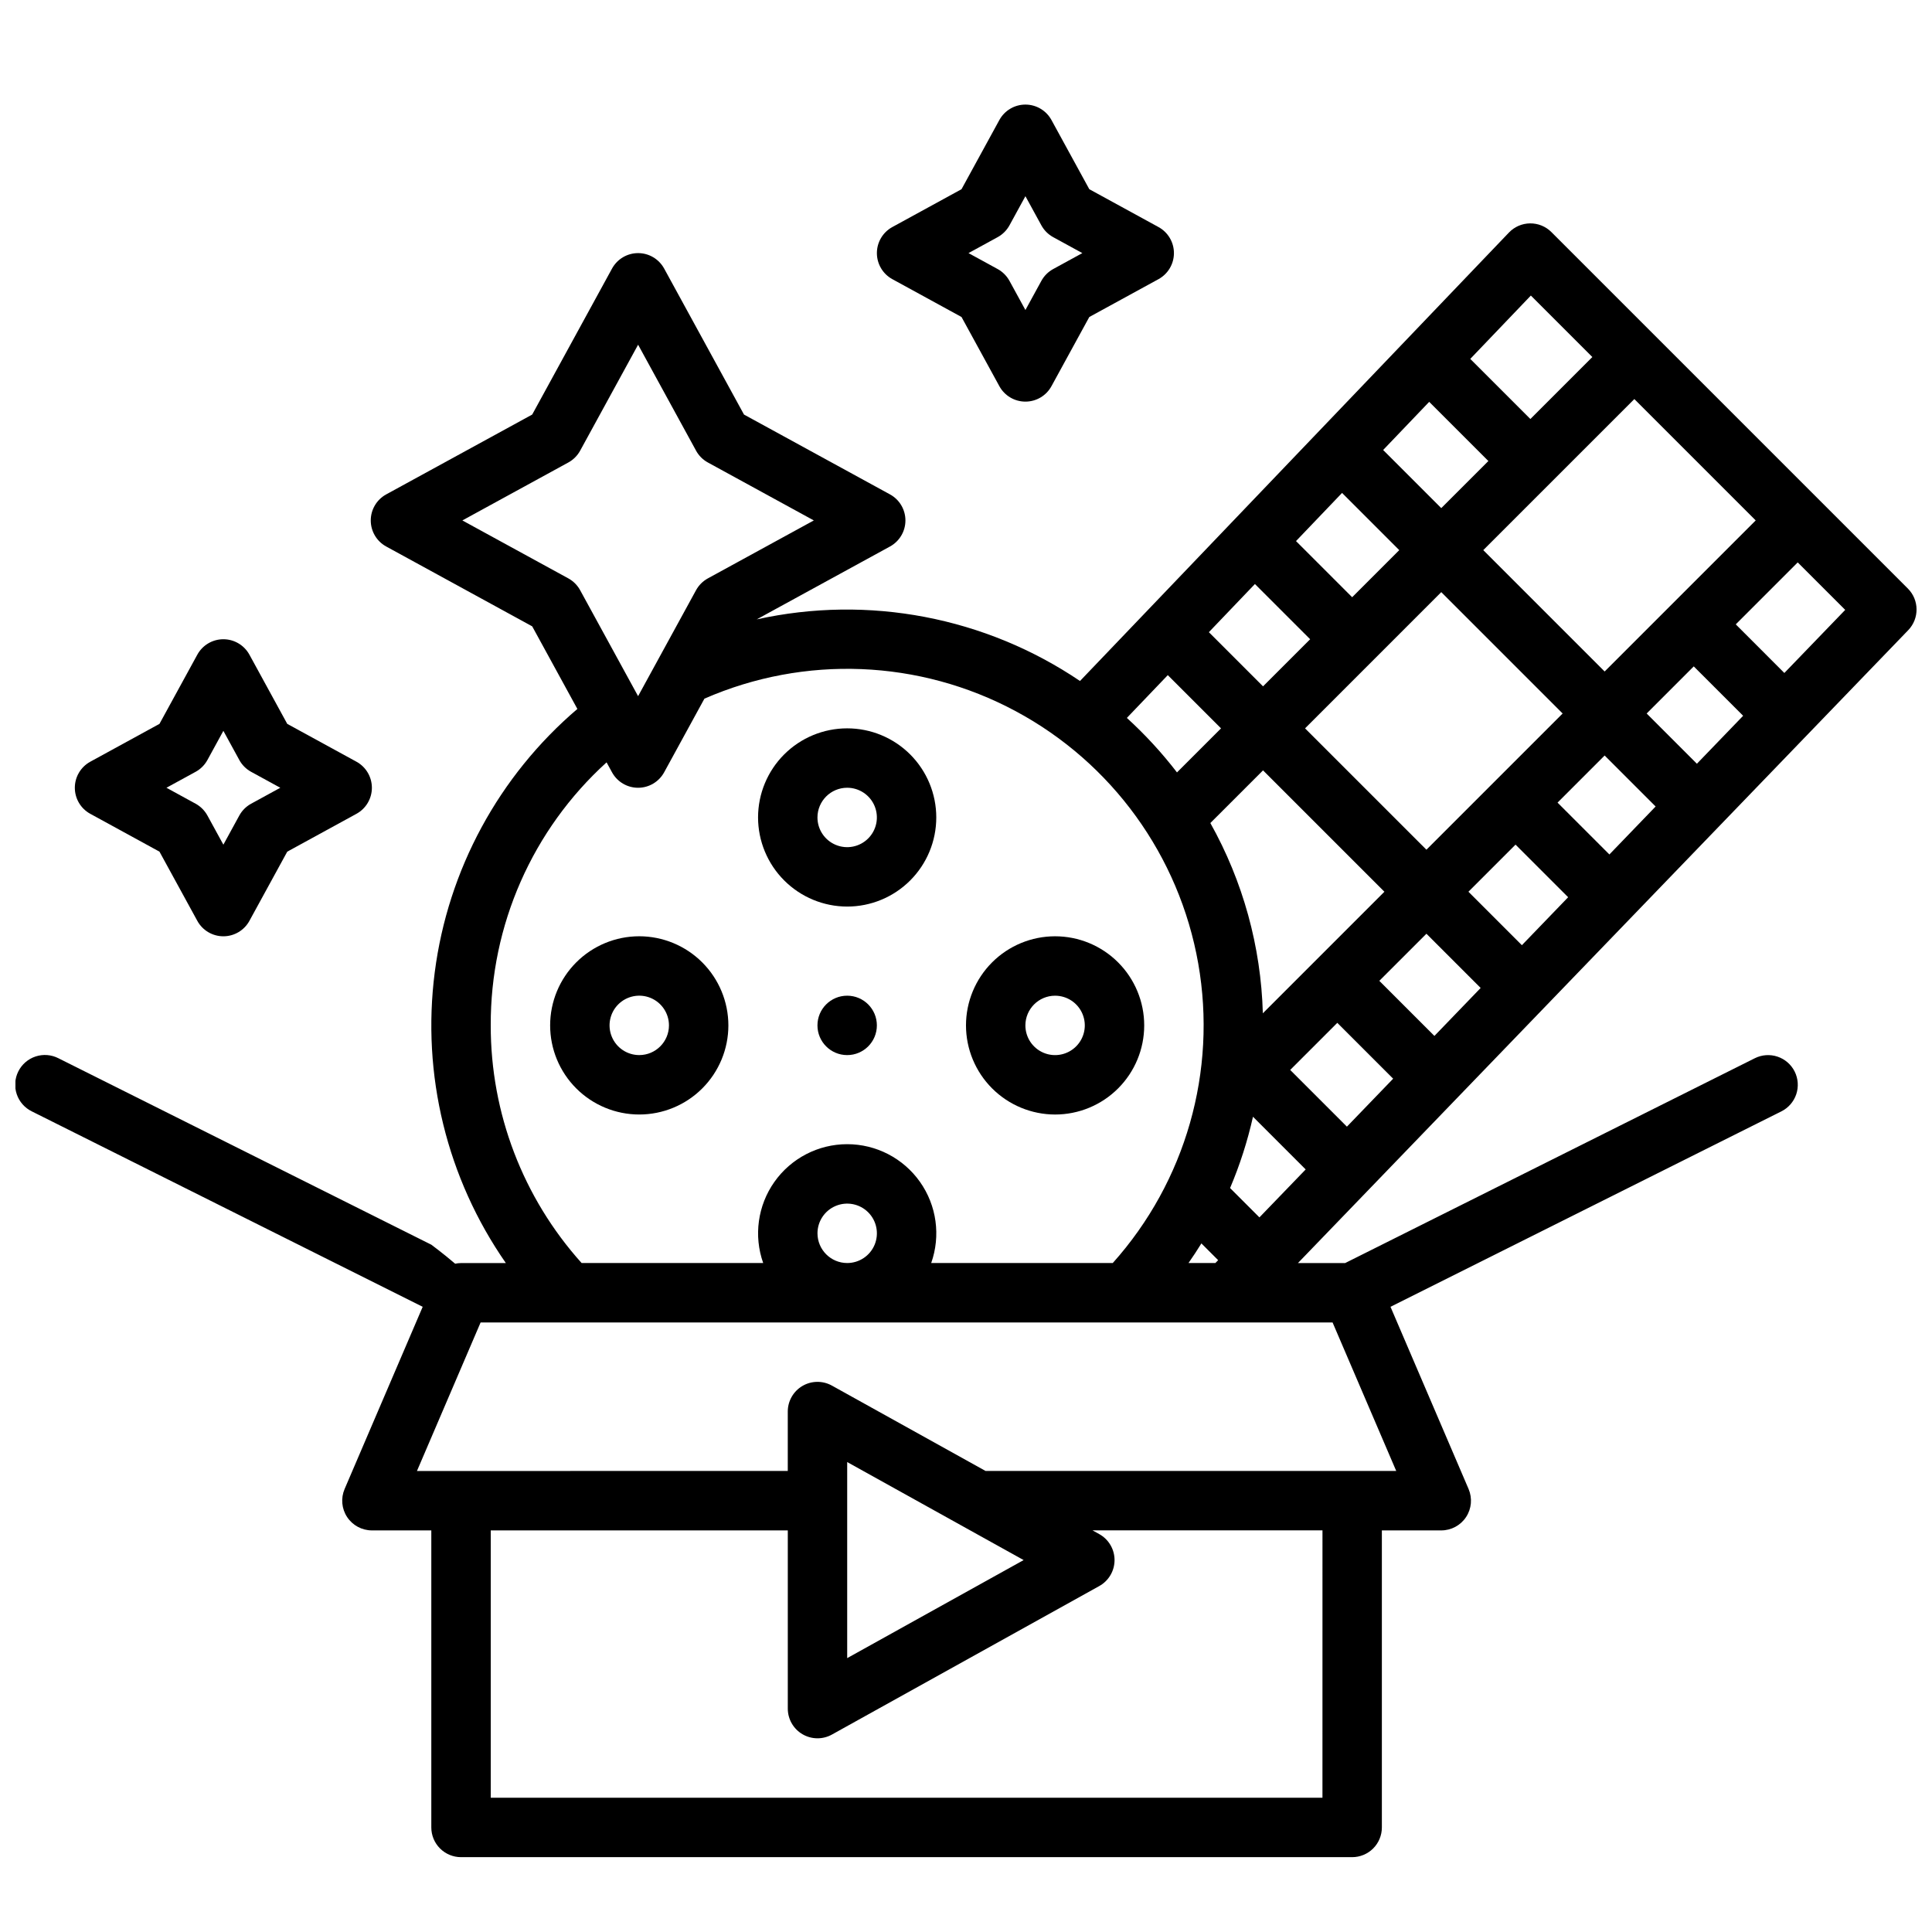
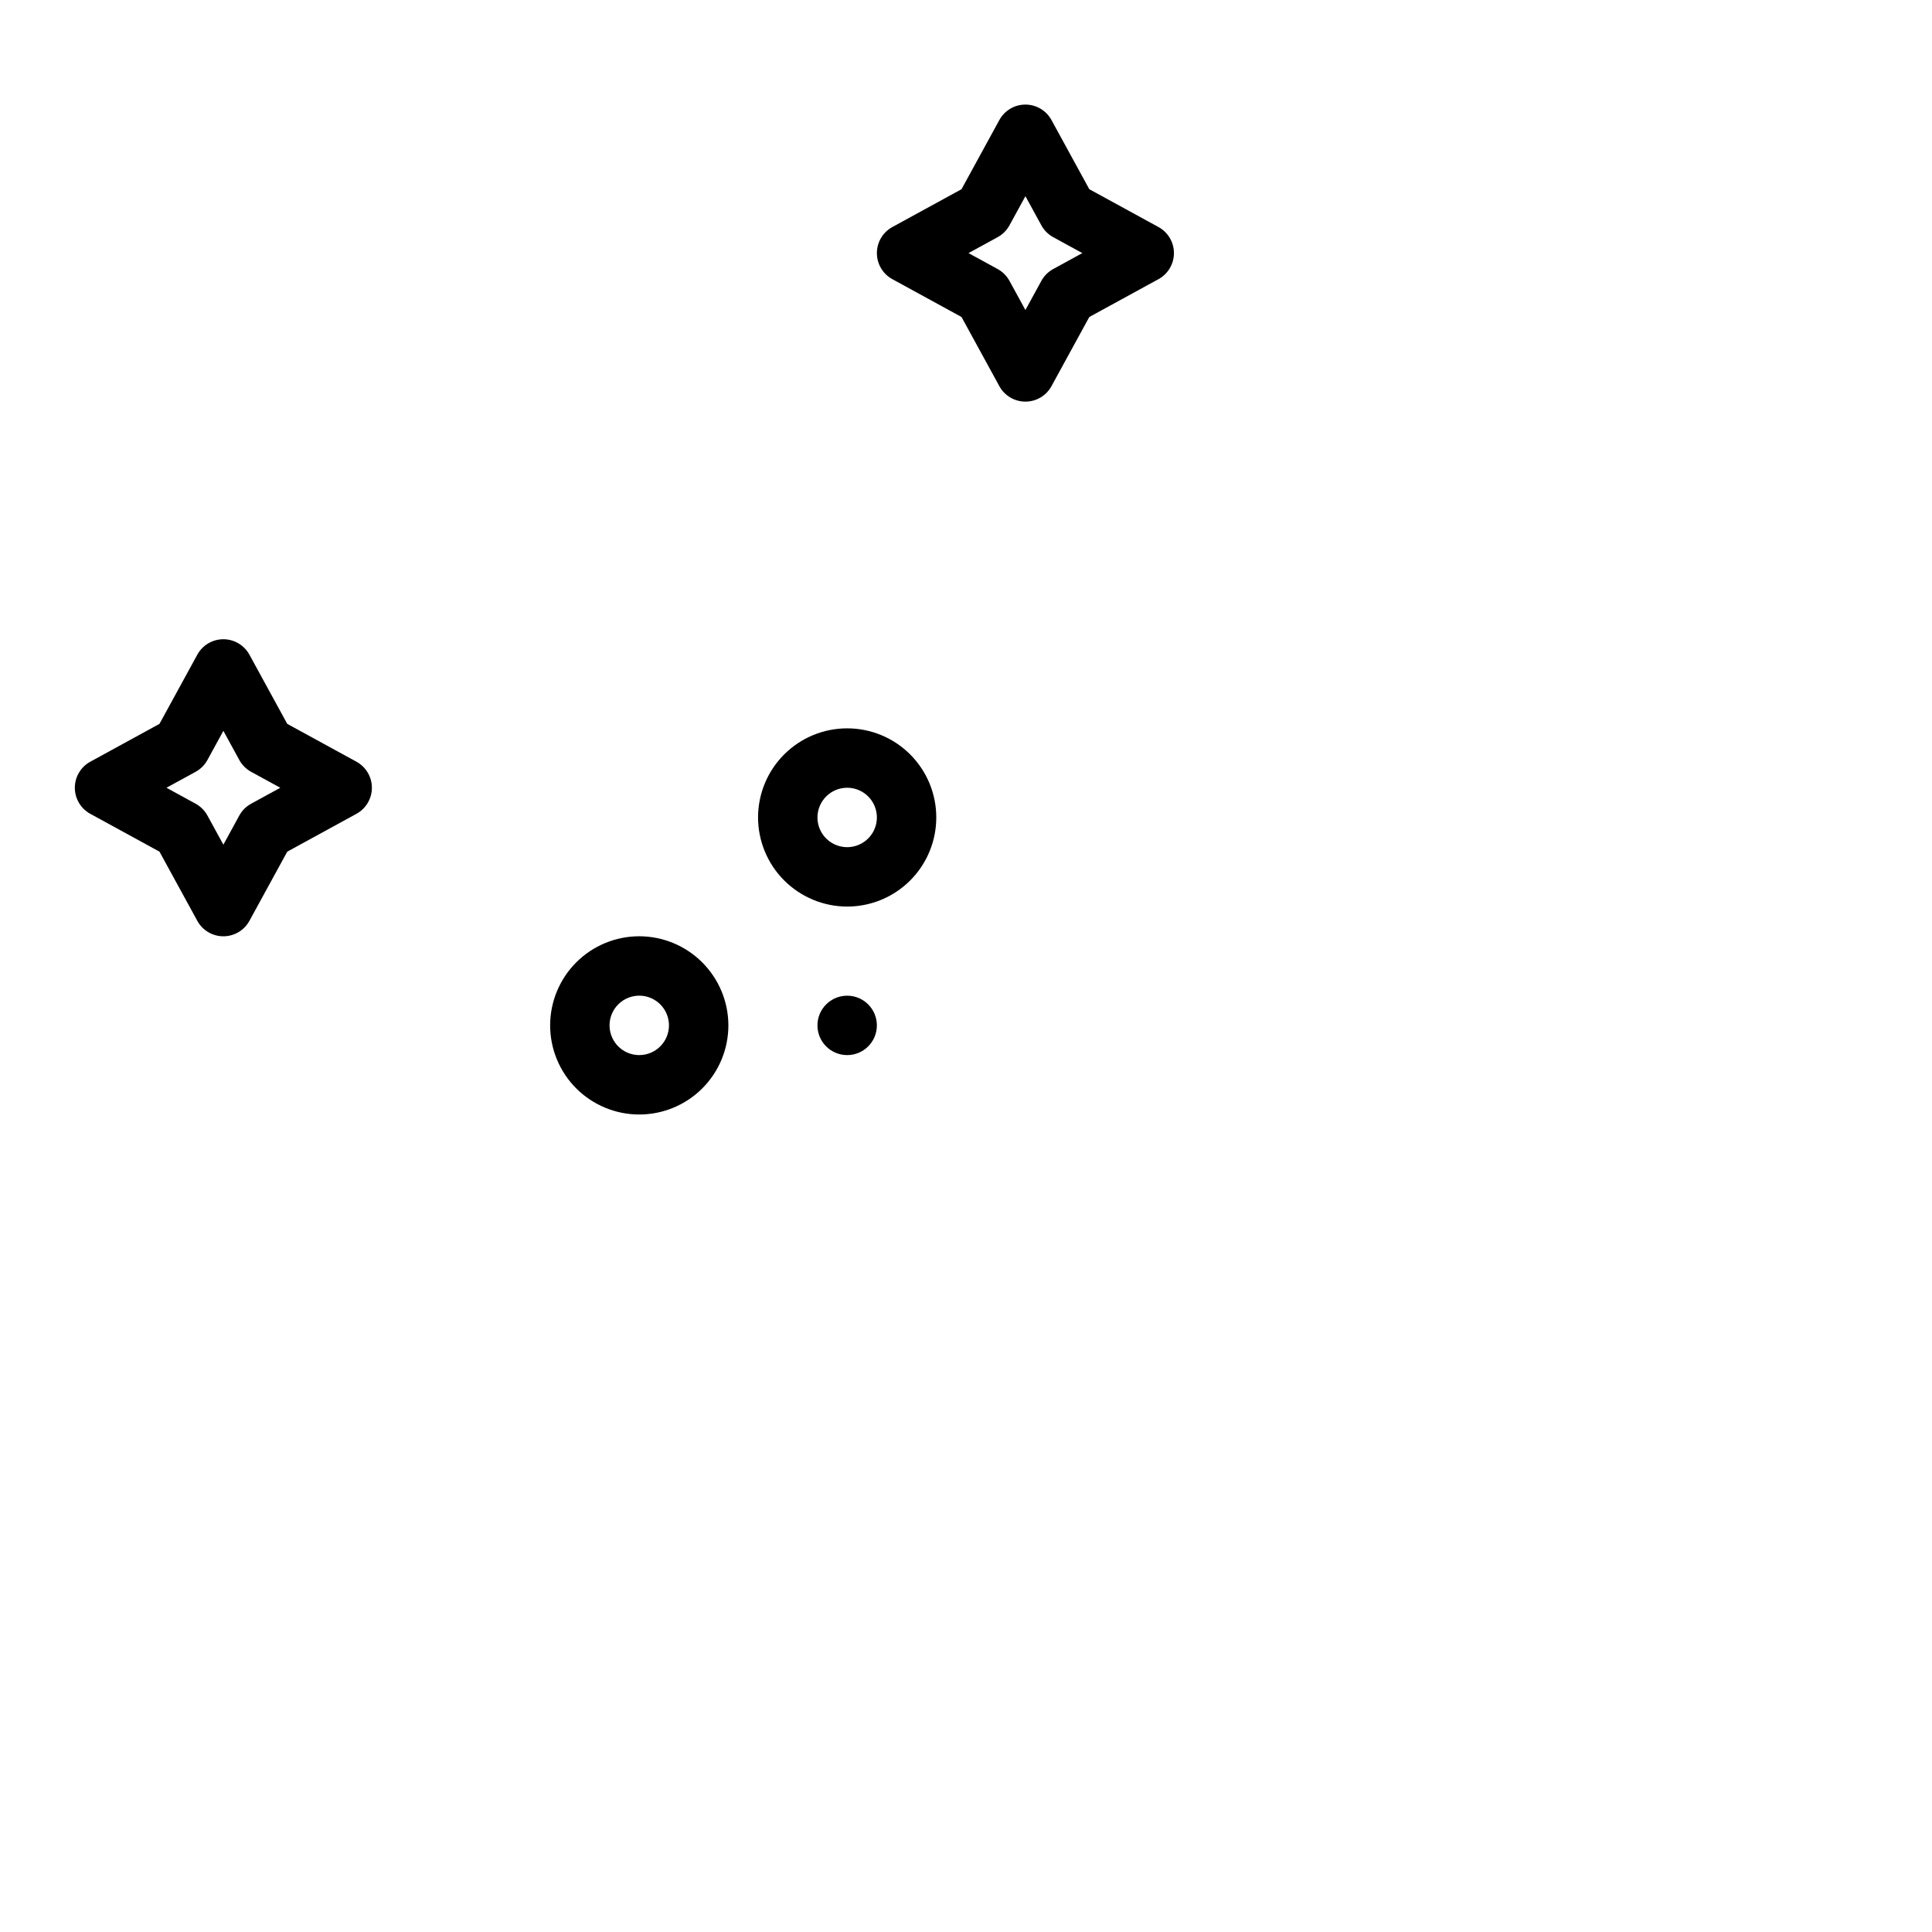
<svg xmlns="http://www.w3.org/2000/svg" width="800px" height="800px" version="1.1" viewBox="144 144 512 512">
  <defs>
    <clipPath id="a">
      <path d="m148.09 203h503.81v434h-503.81z" />
    </clipPath>
  </defs>
  <g clip-path="url(#a)">
-     <path d="m649.7 311c2.981-3.09 2.934-7.996-0.098-11.031l-94.465-94.465c-1.5-1.5-3.535-2.328-5.656-2.305-2.117 0.023-4.137 0.898-5.602 2.43l-113.67 118.84c-25.105-16.965-56.082-22.867-85.668-16.328l35.312-19.312c2.523-1.379 4.094-4.027 4.094-6.906 0-2.879-1.57-5.527-4.094-6.906l-38.688-21.156-21.156-38.688c-1.383-2.527-4.031-4.098-6.906-4.098-2.879 0-5.527 1.57-6.91 4.098l-21.156 38.688-38.688 21.156c-2.523 1.379-4.094 4.027-4.094 6.906 0 2.879 1.57 5.527 4.094 6.906l38.688 21.156 11.973 21.891h0.004c-20.824 17.758-34.297 42.629-37.801 69.77-3.504 27.141 3.211 54.613 18.844 77.078h-11.879c-0.523 0.004-1.043 0.062-1.555 0.172-3.32-2.836-6.32-5.039-6.32-5.039l-98.812-49.406c-1.871-0.961-4.047-1.133-6.047-0.477-1.996 0.652-3.652 2.078-4.59 3.961-0.941 1.879-1.09 4.059-0.414 6.047 0.676 1.992 2.117 3.629 4.008 4.551l103.57 51.785-20.691 48.281c-1.043 2.434-0.793 5.227 0.664 7.434 1.457 2.211 3.926 3.539 6.57 3.539h15.742v78.723c0 2.086 0.832 4.09 2.309 5.566 1.477 1.473 3.477 2.305 5.566 2.305h236.16c2.086 0 4.09-0.832 5.566-2.305 1.477-1.477 2.305-3.481 2.305-5.566v-78.723h15.742c2.648 0 5.117-1.328 6.574-3.539 1.457-2.207 1.703-5 0.664-7.434l-20.691-48.281 103.57-51.785c1.871-0.93 3.297-2.57 3.961-4.551 0.66-1.984 0.508-4.148-0.426-6.019-0.938-1.871-2.578-3.289-4.562-3.949-1.984-0.66-4.148-0.5-6.016 0.438l-108.55 54.273h-12.508zm-171.94 155.62-7.781-7.781 0.004 0.004c2.59-6.102 4.621-12.426 6.07-18.895l13.965 13.965zm8.156-39.074 12.484-12.484 14.801 14.801-12.254 12.711zm23.617-23.617 12.484-12.48 14.371 14.371-12.254 12.711zm16.418-103.01 32.164 32.164-36.098 36.098-32.164-32.16zm7.199 79.398 12.484-12.484 13.941 13.941-12.258 12.711zm23.617-23.617 12.48-12.484 13.512 13.512-12.254 12.711zm23.617-23.617 12.48-12.484 13.086 13.086-12.254 12.711zm-11.137-11.133-32.164-32.164 40.035-40.035 32.164 32.164zm-43.297-43.297-15.402-15.402 12.203-12.762 15.684 15.684zm-13.438 8.828 2.305 2.305-12.48 12.484-14.879-14.879 12.203-12.762zm-21.309 25.922-12.484 12.484-14.355-14.355 12.203-12.762zm-12.484 34.75 32.164 32.164-32.215 32.215v-0.004c-0.492-17.684-5.266-34.98-13.91-50.418zm-16.336 125.36 4.441 4.441-0.73 0.758h-7.129c1.191-1.707 2.332-3.438 3.418-5.199zm154.49-151.17-12.875-12.883 16.418-16.418 12.586 12.582zm-67.18-100.02 16.293 16.293-16.418 16.422-15.93-15.93zm-96.215 100.59 14.109 14.109-11.672 11.672c-3.996-5.195-8.441-10.027-13.285-14.441zm-158.86-25.637-28.086-15.359 28.086-15.359c1.32-0.723 2.406-1.809 3.129-3.129l15.359-28.082 15.359 28.082h-0.004c0.723 1.32 1.809 2.406 3.129 3.129l28.082 15.359-28.082 15.359c-1.32 0.723-2.406 1.809-3.129 3.129l-15.359 28.082-15.359-28.082c-0.723-1.32-1.805-2.406-3.125-3.129zm-20.566 118.46c-0.109-26.535 11.047-51.871 30.699-69.707l1.441 2.637c1.379 2.523 4.027 4.098 6.906 4.098s5.527-1.574 6.91-4.098l10.672-19.516h-0.004c26.547-11.602 56.949-10.383 82.48 3.309s43.371 38.344 48.391 66.875c5.023 28.535-3.328 57.793-22.652 79.379h-48.117c2.559-7.231 1.449-15.25-2.977-21.512s-11.617-9.984-19.285-9.984-14.859 3.723-19.285 9.984c-4.426 6.262-5.535 14.281-2.977 21.512h-48.117c-15.543-17.289-24.125-39.727-24.086-62.977zm86.594 55.105h-0.004c0-3.184 1.918-6.055 4.859-7.273 2.945-1.219 6.328-0.547 8.582 1.707 2.25 2.25 2.922 5.637 1.707 8.578-1.219 2.941-4.09 4.859-7.273 4.859-4.348-0.004-7.867-3.527-7.875-7.871zm133.82 149.57h-220.41v-70.848h78.719v47.234c0 2.789 1.477 5.367 3.879 6.781 2.406 1.414 5.379 1.453 7.816 0.098l70.848-39.359c2.5-1.387 4.051-4.023 4.051-6.883 0-2.856-1.551-5.492-4.051-6.879l-1.781-0.992h60.934zm-79.188-62.977-46.762 25.98v-51.957zm-10.09-23.617-40.727-22.625 0.004 0.004c-2.438-1.355-5.41-1.32-7.816 0.094-2.402 1.414-3.879 3.996-3.879 6.785v15.742l-98.27 0.004 16.867-39.359 225.78-0.004 16.871 39.359z" />
-   </g>
+     </g>
  <path d="m368.51 384.25c6.262 0 12.27-2.488 16.699-6.918 4.426-4.426 6.914-10.434 6.914-16.699 0-6.262-2.488-12.27-6.914-16.699-4.43-4.426-10.438-6.914-16.699-6.914-6.266 0-12.273 2.488-16.699 6.914-4.43 4.43-6.918 10.438-6.918 16.699 0.008 6.262 2.496 12.266 6.926 16.691 4.426 4.43 10.43 6.918 16.691 6.926zm0-31.488c3.184 0 6.055 1.918 7.273 4.859 1.215 2.941 0.543 6.328-1.707 8.578-2.254 2.254-5.637 2.926-8.582 1.707-2.941-1.219-4.859-4.086-4.859-7.273 0.008-4.344 3.527-7.867 7.875-7.871z" />
-   <path d="m423.61 439.36c6.266 0 12.273-2.488 16.699-6.918 4.43-4.43 6.918-10.434 6.918-16.699 0-6.262-2.488-12.27-6.918-16.699-4.426-4.43-10.434-6.918-16.699-6.918-6.262 0-12.27 2.488-16.699 6.918-4.426 4.43-6.914 10.438-6.914 16.699 0.004 6.262 2.496 12.266 6.922 16.691 4.43 4.426 10.43 6.918 16.691 6.926zm0-31.488c3.184 0 6.055 1.918 7.273 4.859 1.219 2.941 0.547 6.328-1.707 8.578-2.25 2.25-5.637 2.926-8.578 1.707-2.941-1.219-4.859-4.09-4.859-7.273 0.004-4.344 3.527-7.867 7.871-7.871z" />
  <path d="m313.41 392.12c-6.262 0-12.27 2.488-16.699 6.918-4.43 4.43-6.918 10.438-6.918 16.699 0 6.266 2.488 12.27 6.918 16.699 4.43 4.43 10.438 6.918 16.699 6.918s12.27-2.488 16.699-6.918c4.43-4.43 6.918-10.434 6.918-16.699-0.008-6.262-2.5-12.262-6.926-16.691-4.426-4.426-10.43-6.918-16.691-6.926zm0 31.488c-3.184 0-6.055-1.918-7.273-4.859s-0.543-6.328 1.707-8.578 5.637-2.926 8.578-1.707c2.941 1.219 4.859 4.09 4.859 7.273-0.004 4.348-3.527 7.867-7.871 7.871z" />
  <path d="m380.48 217.98 18.332 10.027 10.027 18.332c1.379 2.523 4.027 4.094 6.906 4.094 2.879 0 5.527-1.57 6.906-4.094l10.027-18.332 18.332-10.027c2.523-1.379 4.094-4.027 4.094-6.906 0-2.879-1.57-5.527-4.094-6.906l-18.332-10.027-10.027-18.332c-1.379-2.523-4.027-4.094-6.906-4.094-2.879 0-5.527 1.57-6.906 4.094l-10.027 18.332-18.332 10.027c-2.523 1.379-4.094 4.027-4.094 6.906 0 2.879 1.57 5.527 4.094 6.906zm27.91-11.133c1.32-0.723 2.406-1.809 3.129-3.129l4.227-7.727 4.227 7.727c0.723 1.32 1.809 2.406 3.129 3.129l7.727 4.227-7.727 4.227c-1.32 0.723-2.406 1.809-3.129 3.129l-4.227 7.727-4.227-7.727c-0.723-1.32-1.809-2.406-3.129-3.129l-7.727-4.227z" />
  <path d="m167.93 359.67 18.332 10.027 10.027 18.332c1.379 2.527 4.027 4.098 6.906 4.098 2.875 0 5.523-1.57 6.906-4.098l10.027-18.332 18.332-10.027c2.523-1.379 4.094-4.027 4.094-6.906 0-2.875-1.57-5.523-4.094-6.906l-18.336-10.027-10.023-18.332c-1.383-2.523-4.031-4.094-6.906-4.094-2.879 0-5.527 1.57-6.906 4.094l-10.027 18.332-18.332 10.027c-2.527 1.383-4.098 4.031-4.098 6.906 0 2.879 1.57 5.527 4.098 6.906zm27.91-11.133v0.004c1.32-0.727 2.406-1.812 3.129-3.133l4.227-7.727 4.227 7.727h-0.004c0.723 1.32 1.809 2.406 3.133 3.133l7.727 4.223-7.727 4.227c-1.324 0.723-2.41 1.809-3.133 3.129l-4.223 7.727-4.227-7.727c-0.723-1.32-1.809-2.406-3.129-3.129l-7.731-4.227z" />
  <path d="m376.38 415.74c0 4.348-3.523 7.871-7.871 7.871-4.348 0-7.875-3.523-7.875-7.871 0-4.348 3.527-7.871 7.875-7.871 4.348 0 7.871 3.523 7.871 7.871" />
</svg>